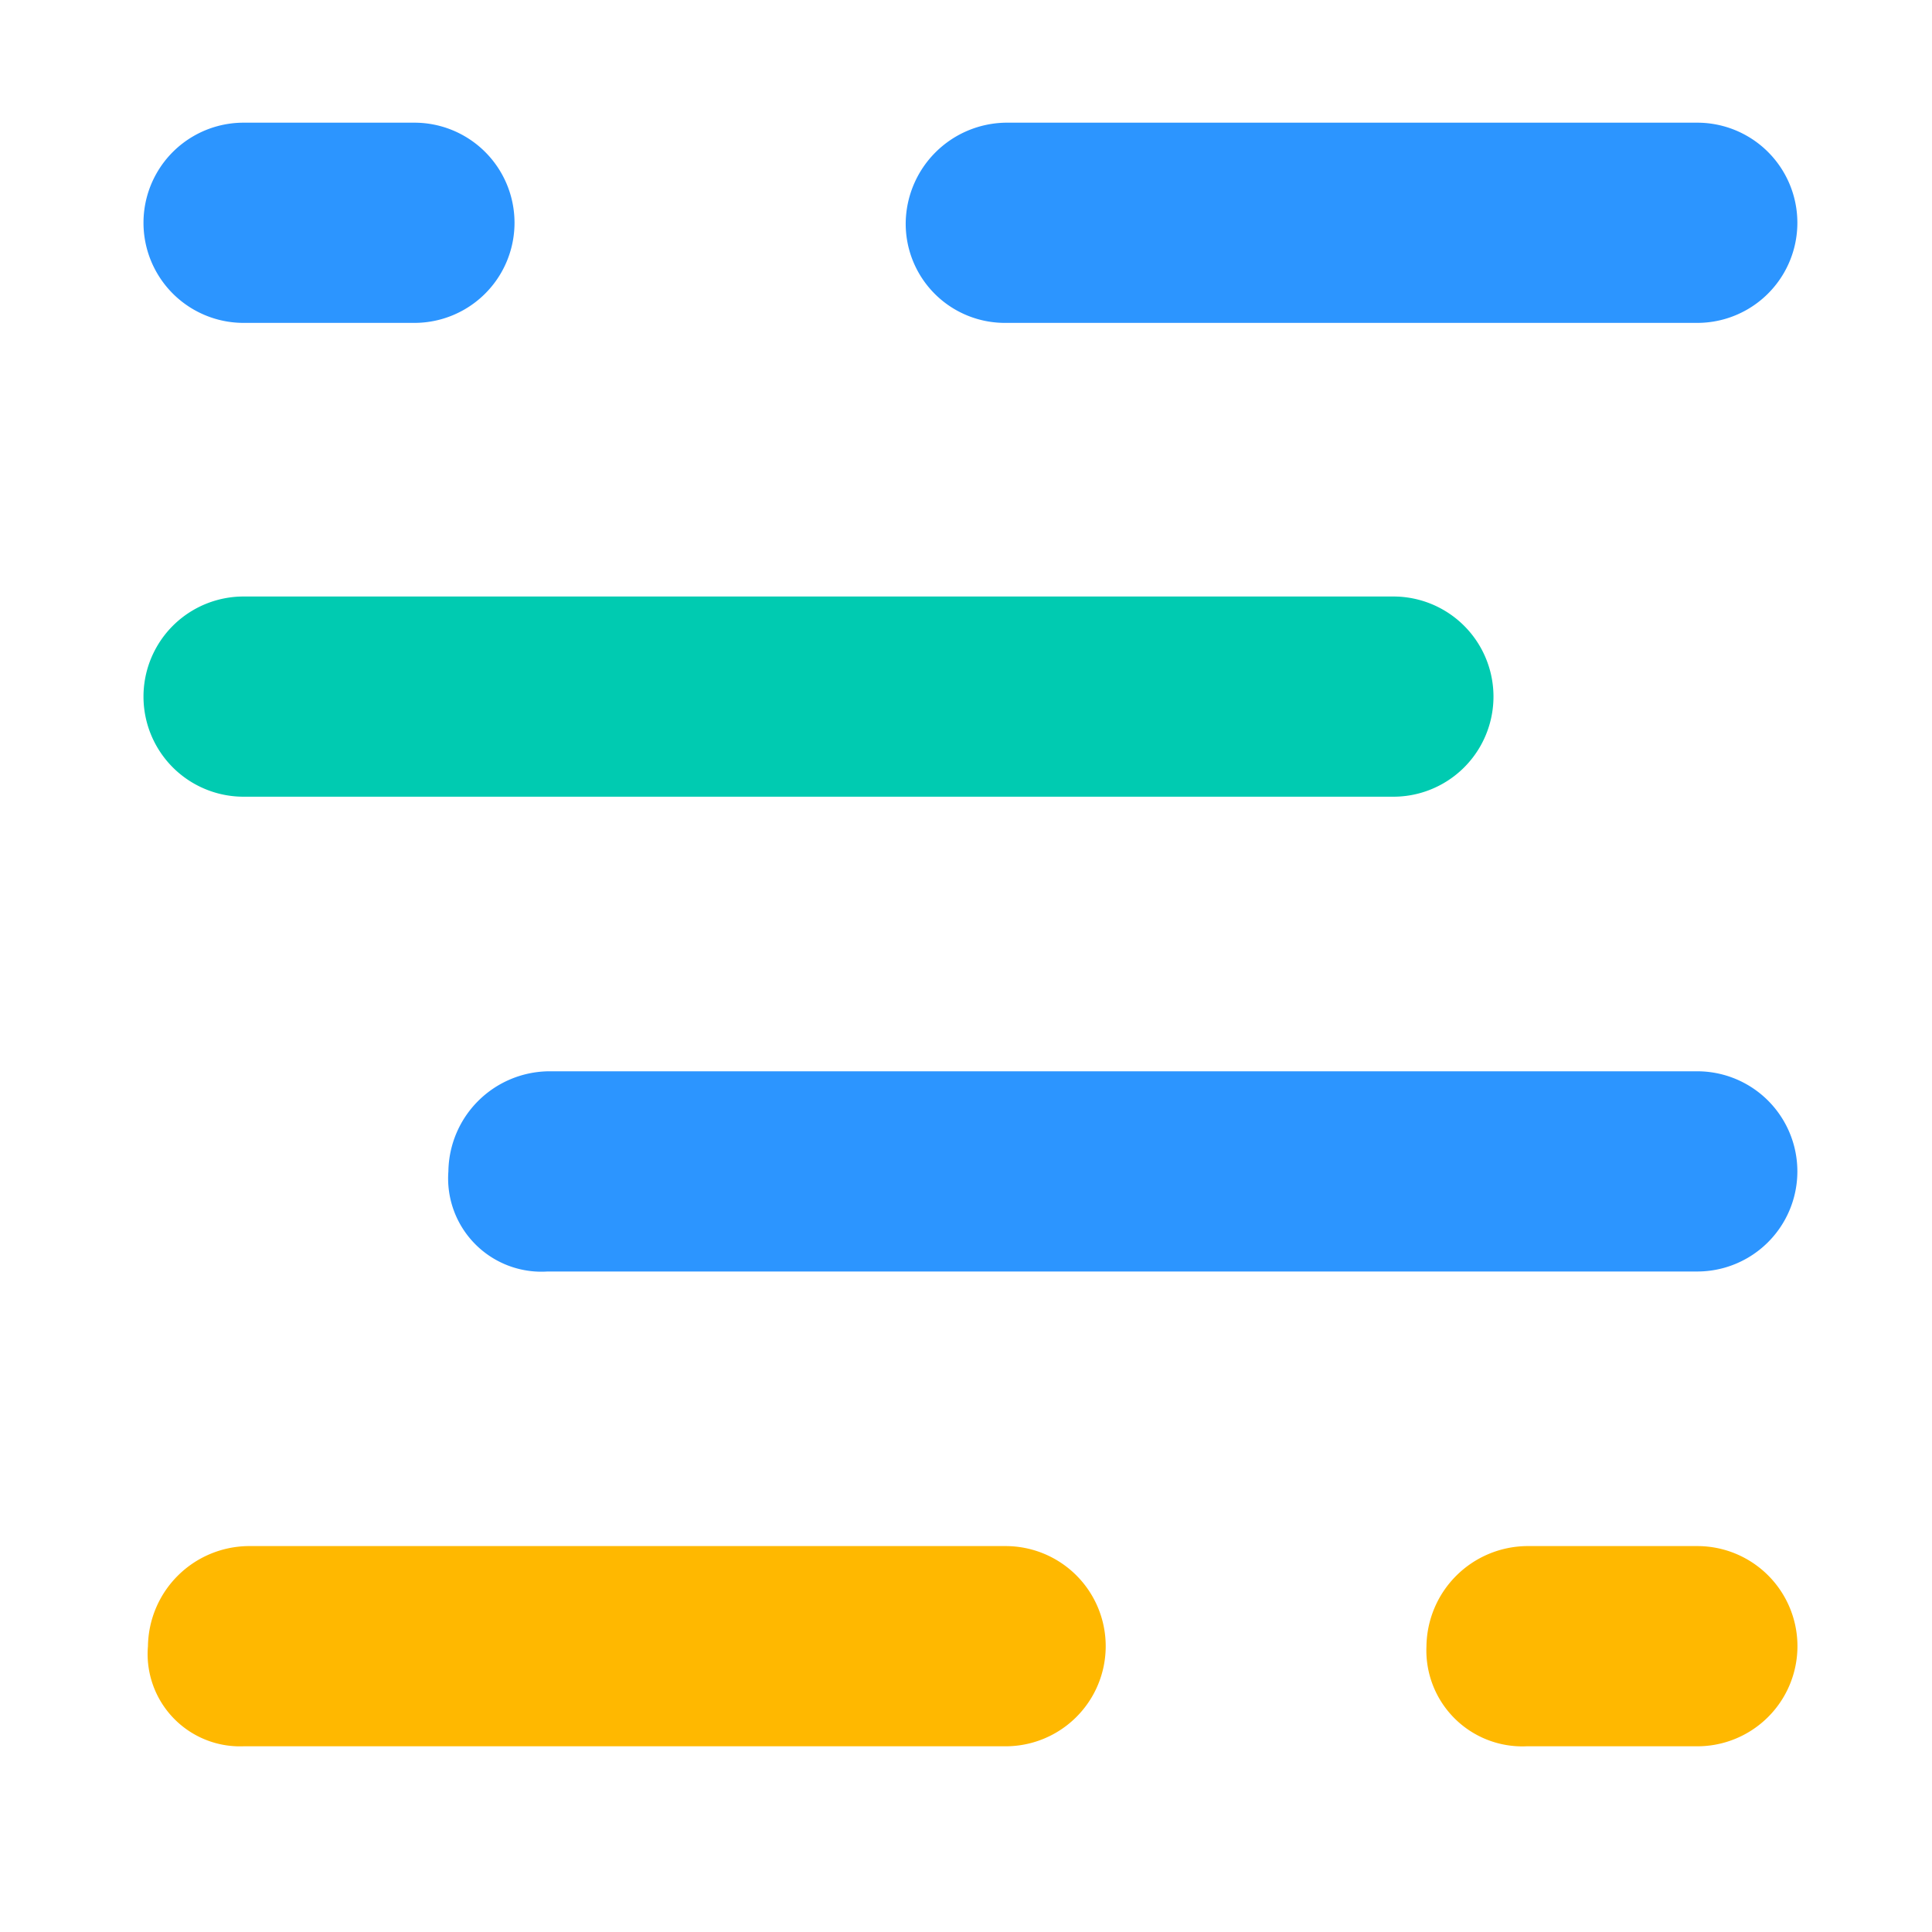
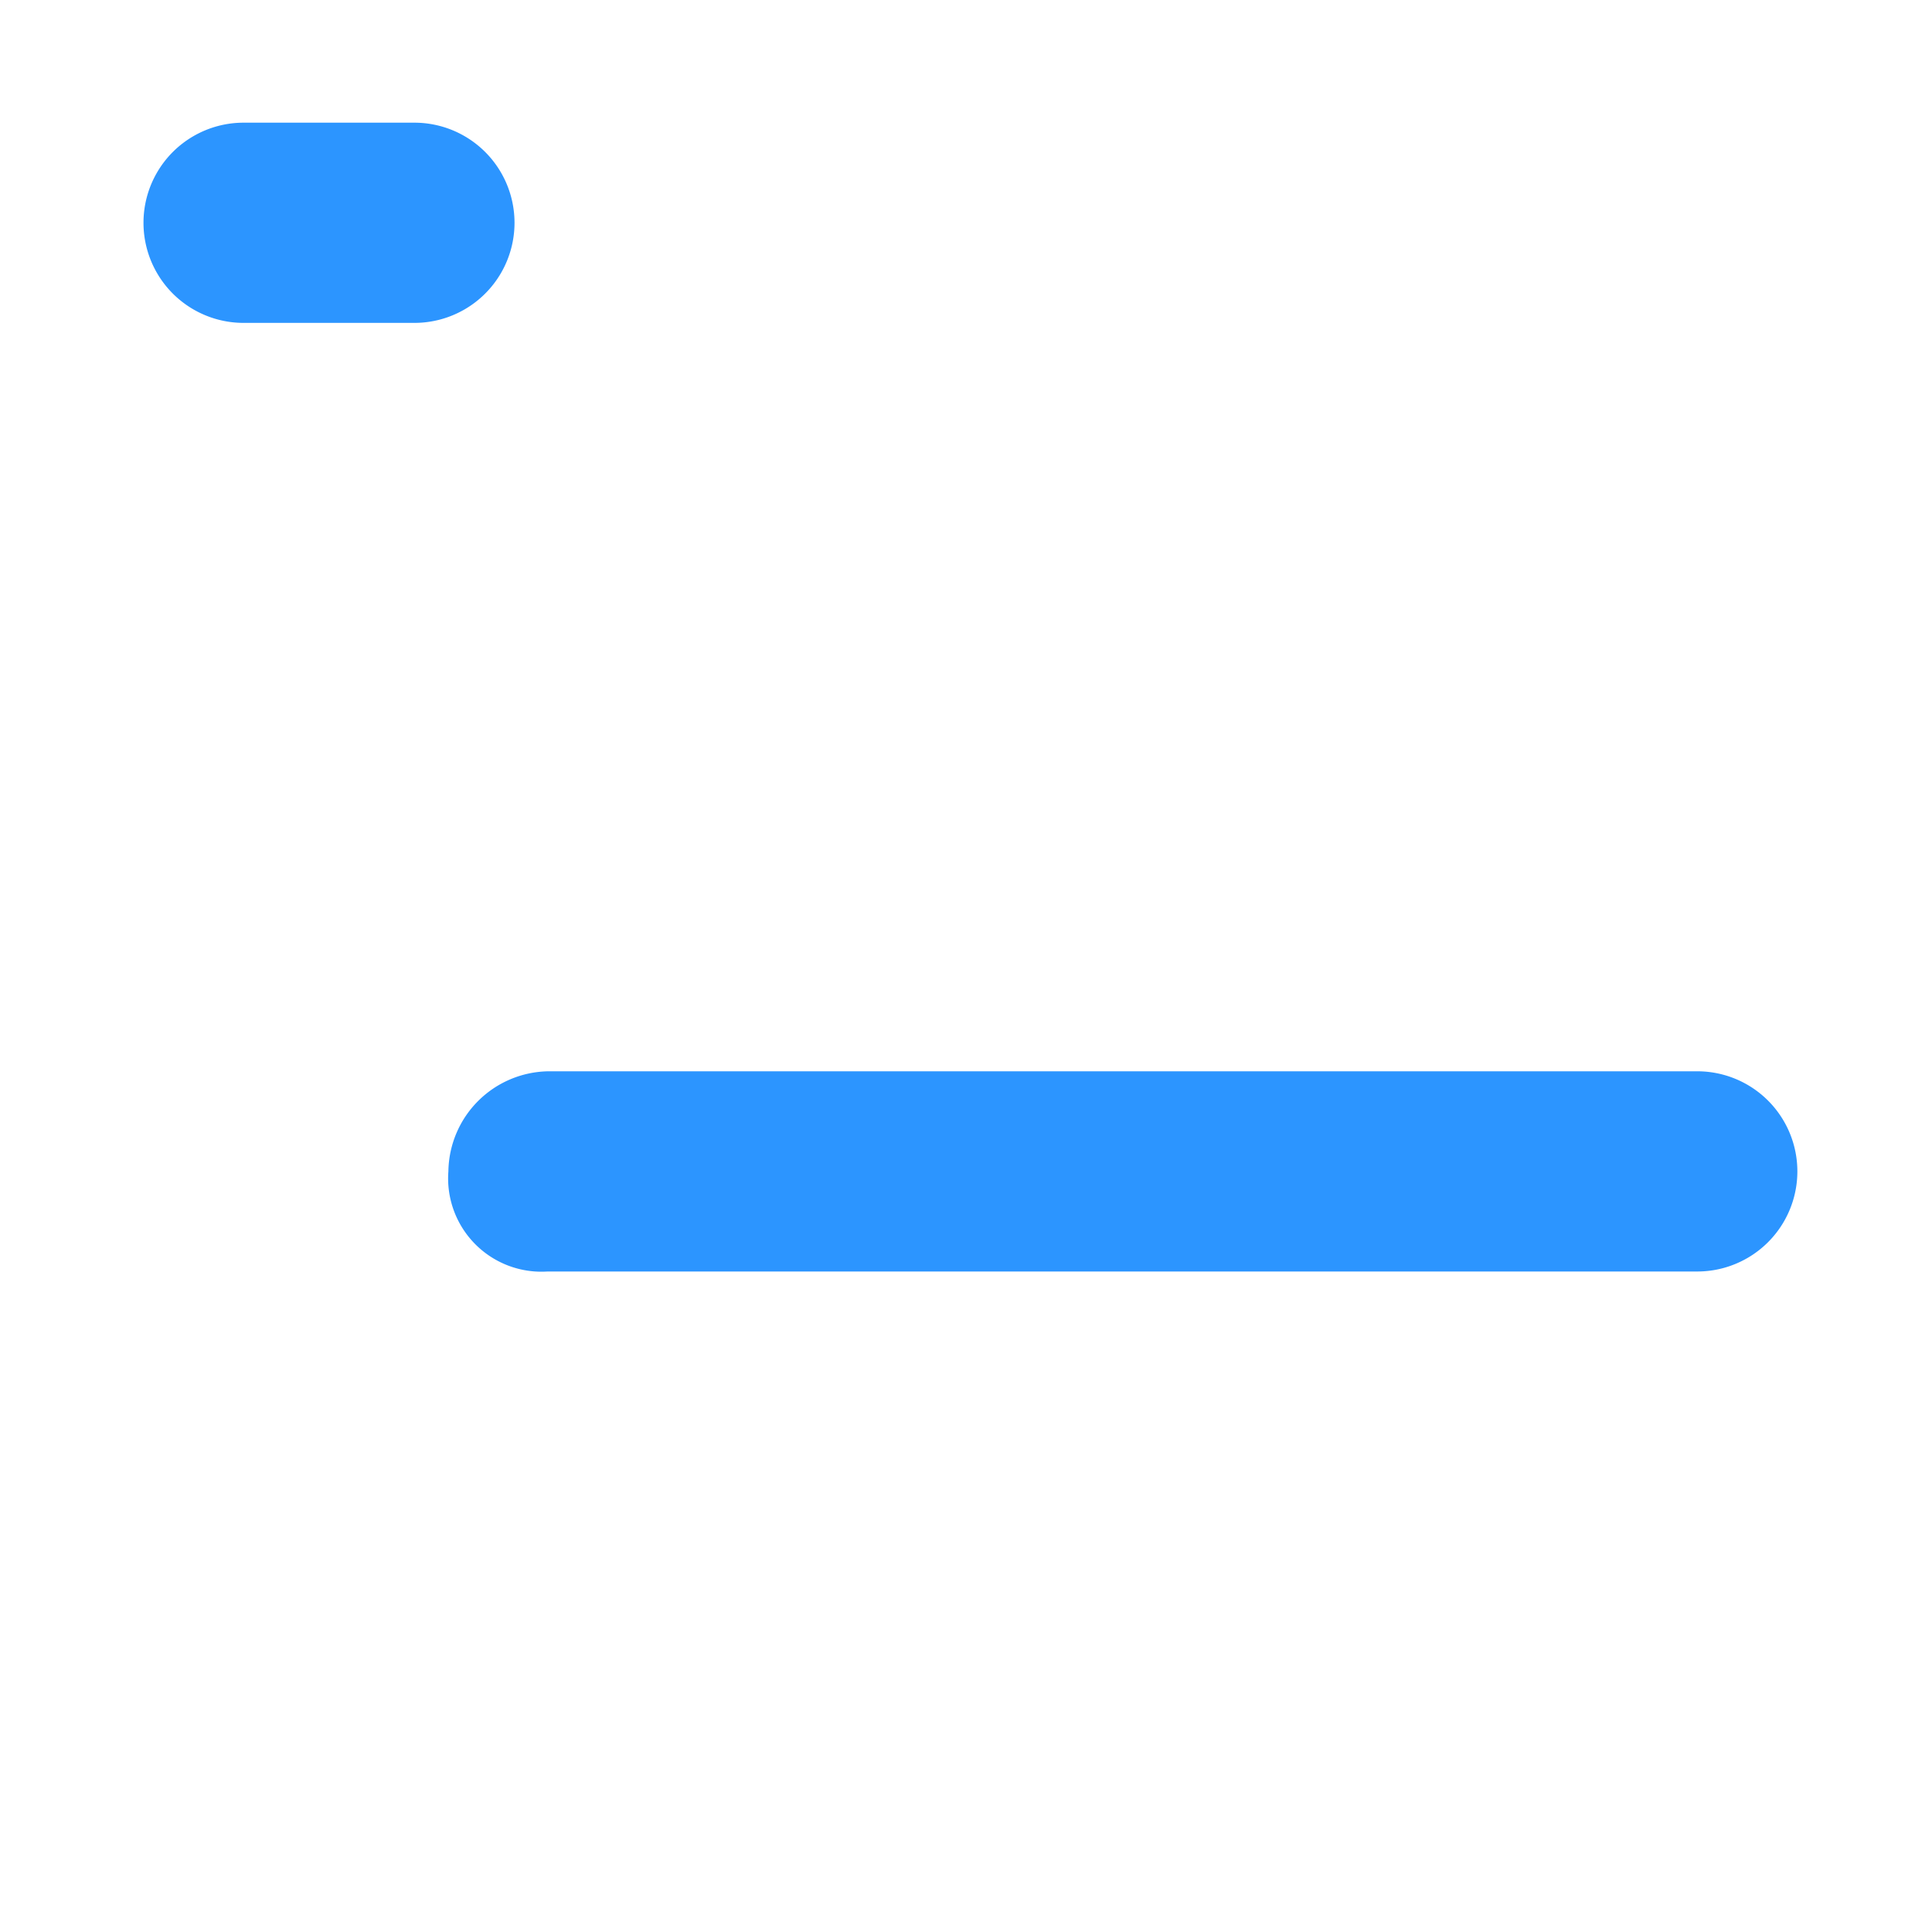
<svg xmlns="http://www.w3.org/2000/svg" width="24" height="24" viewBox="0 0 24 24">
  <defs>
    <style>.a{fill:rgba(255,255,255,0);}.b{fill:#2c95ff;}.c{fill:#ffb800;}.d{fill:#00cbb1;}</style>
  </defs>
  <g transform="translate(-30 -613)">
    <rect class="a" width="24" height="24" transform="translate(30 613)" />
    <g transform="translate(-18.393 555.132)">
      <path class="b" d="M766.683,61.879h2.122a1.243,1.243,0,0,0,0-2.487h-2.122a1.243,1.243,0,1,0,0,2.487Z" transform="translate(-715.264)" />
-       <path class="c" d="M436.9,855.479h9.468a1.243,1.243,0,1,0,0-2.487h-9.411a1.261,1.261,0,0,0-1.243,1.243A1.147,1.147,0,0,0,436.9,855.479Z" transform="translate(-385.483 -775.918)" />
-       <path class="b" d="M51.419,61.879h8.59a1.243,1.243,0,0,0,0-2.487h-8.59a1.261,1.261,0,0,0-1.243,1.243A1.232,1.232,0,0,0,51.419,61.879Z" transform="translate(9.468)" />
-       <path class="c" d="M51.419,855.479h2.122a1.243,1.243,0,1,0,0-2.487H51.419a1.261,1.261,0,0,0-1.243,1.243A1.192,1.192,0,0,0,51.419,855.479Z" transform="translate(15.937 -775.918)" />
      <path class="b" d="M51.412,590.775H65.694a1.243,1.243,0,1,0,0-2.487H51.423a1.261,1.261,0,0,0-1.243,1.243A1.159,1.159,0,0,0,51.412,590.775Z" transform="translate(3.783 -517.112)" />
-       <path class="d" d="M220.891,326.071h14.283a1.243,1.243,0,0,0,0-2.487H220.891a1.243,1.243,0,1,0,0,2.487Z" transform="translate(-169.472 -258.306)" />
    </g>
  </g>
</svg>